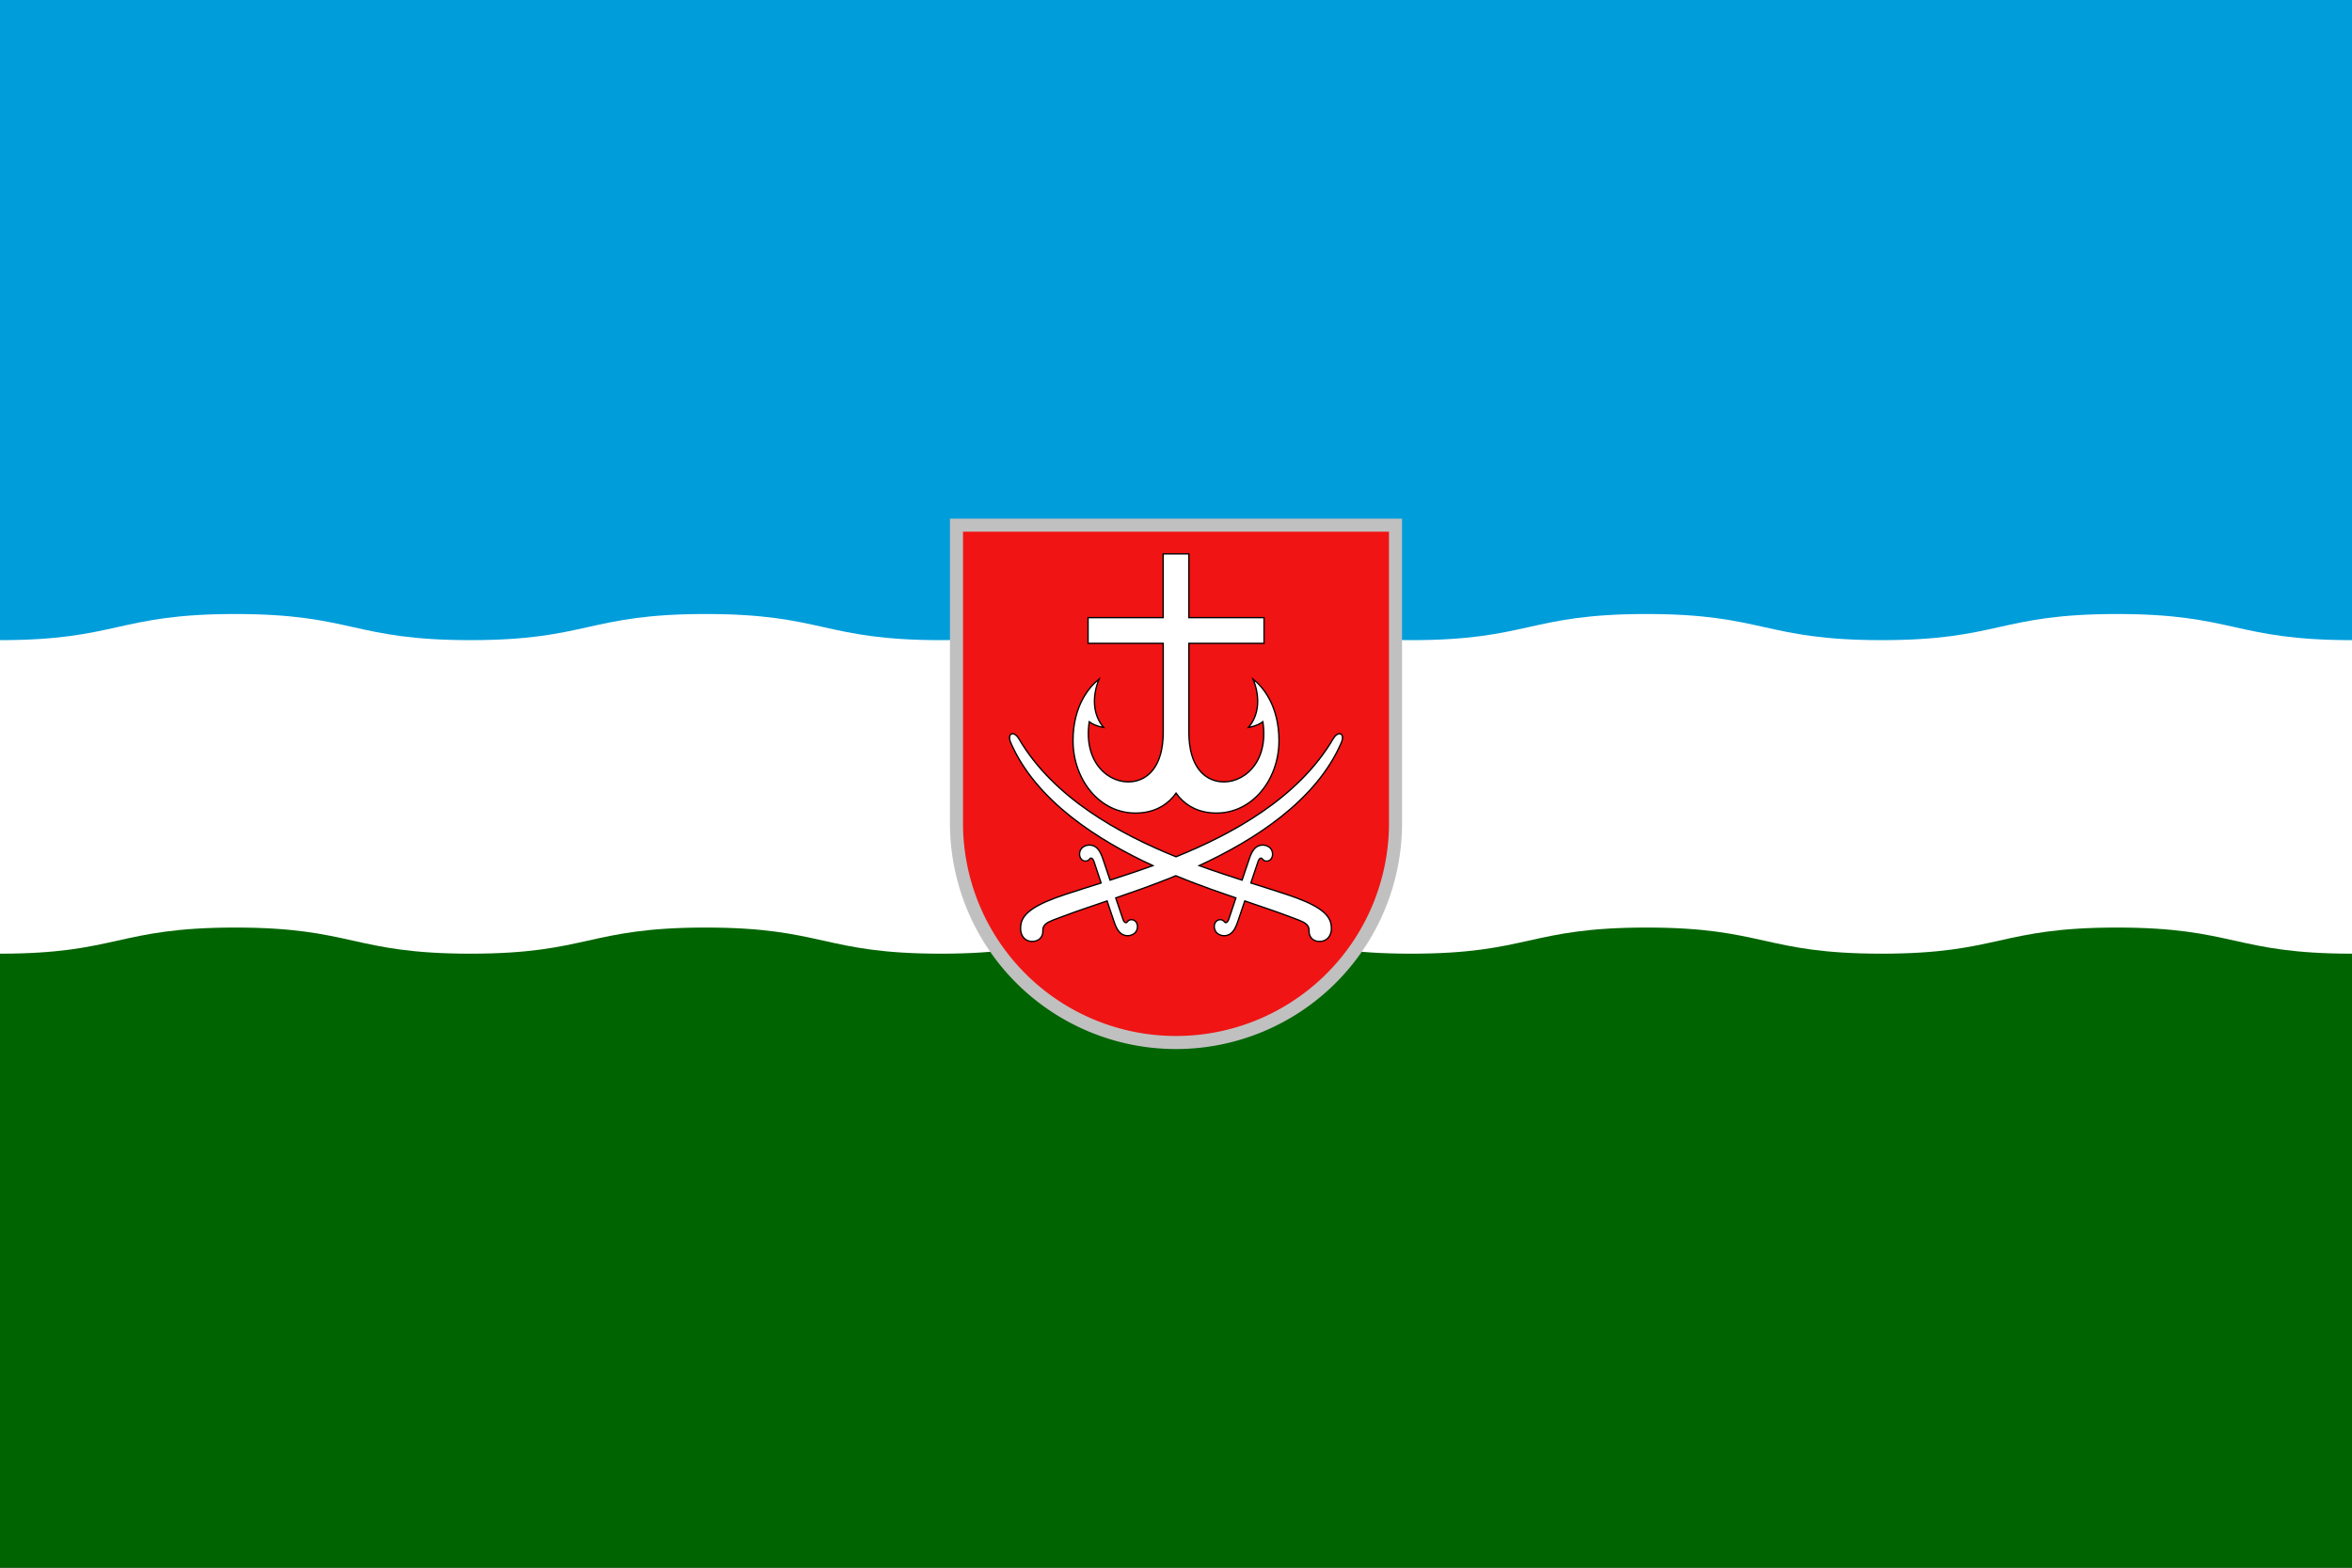
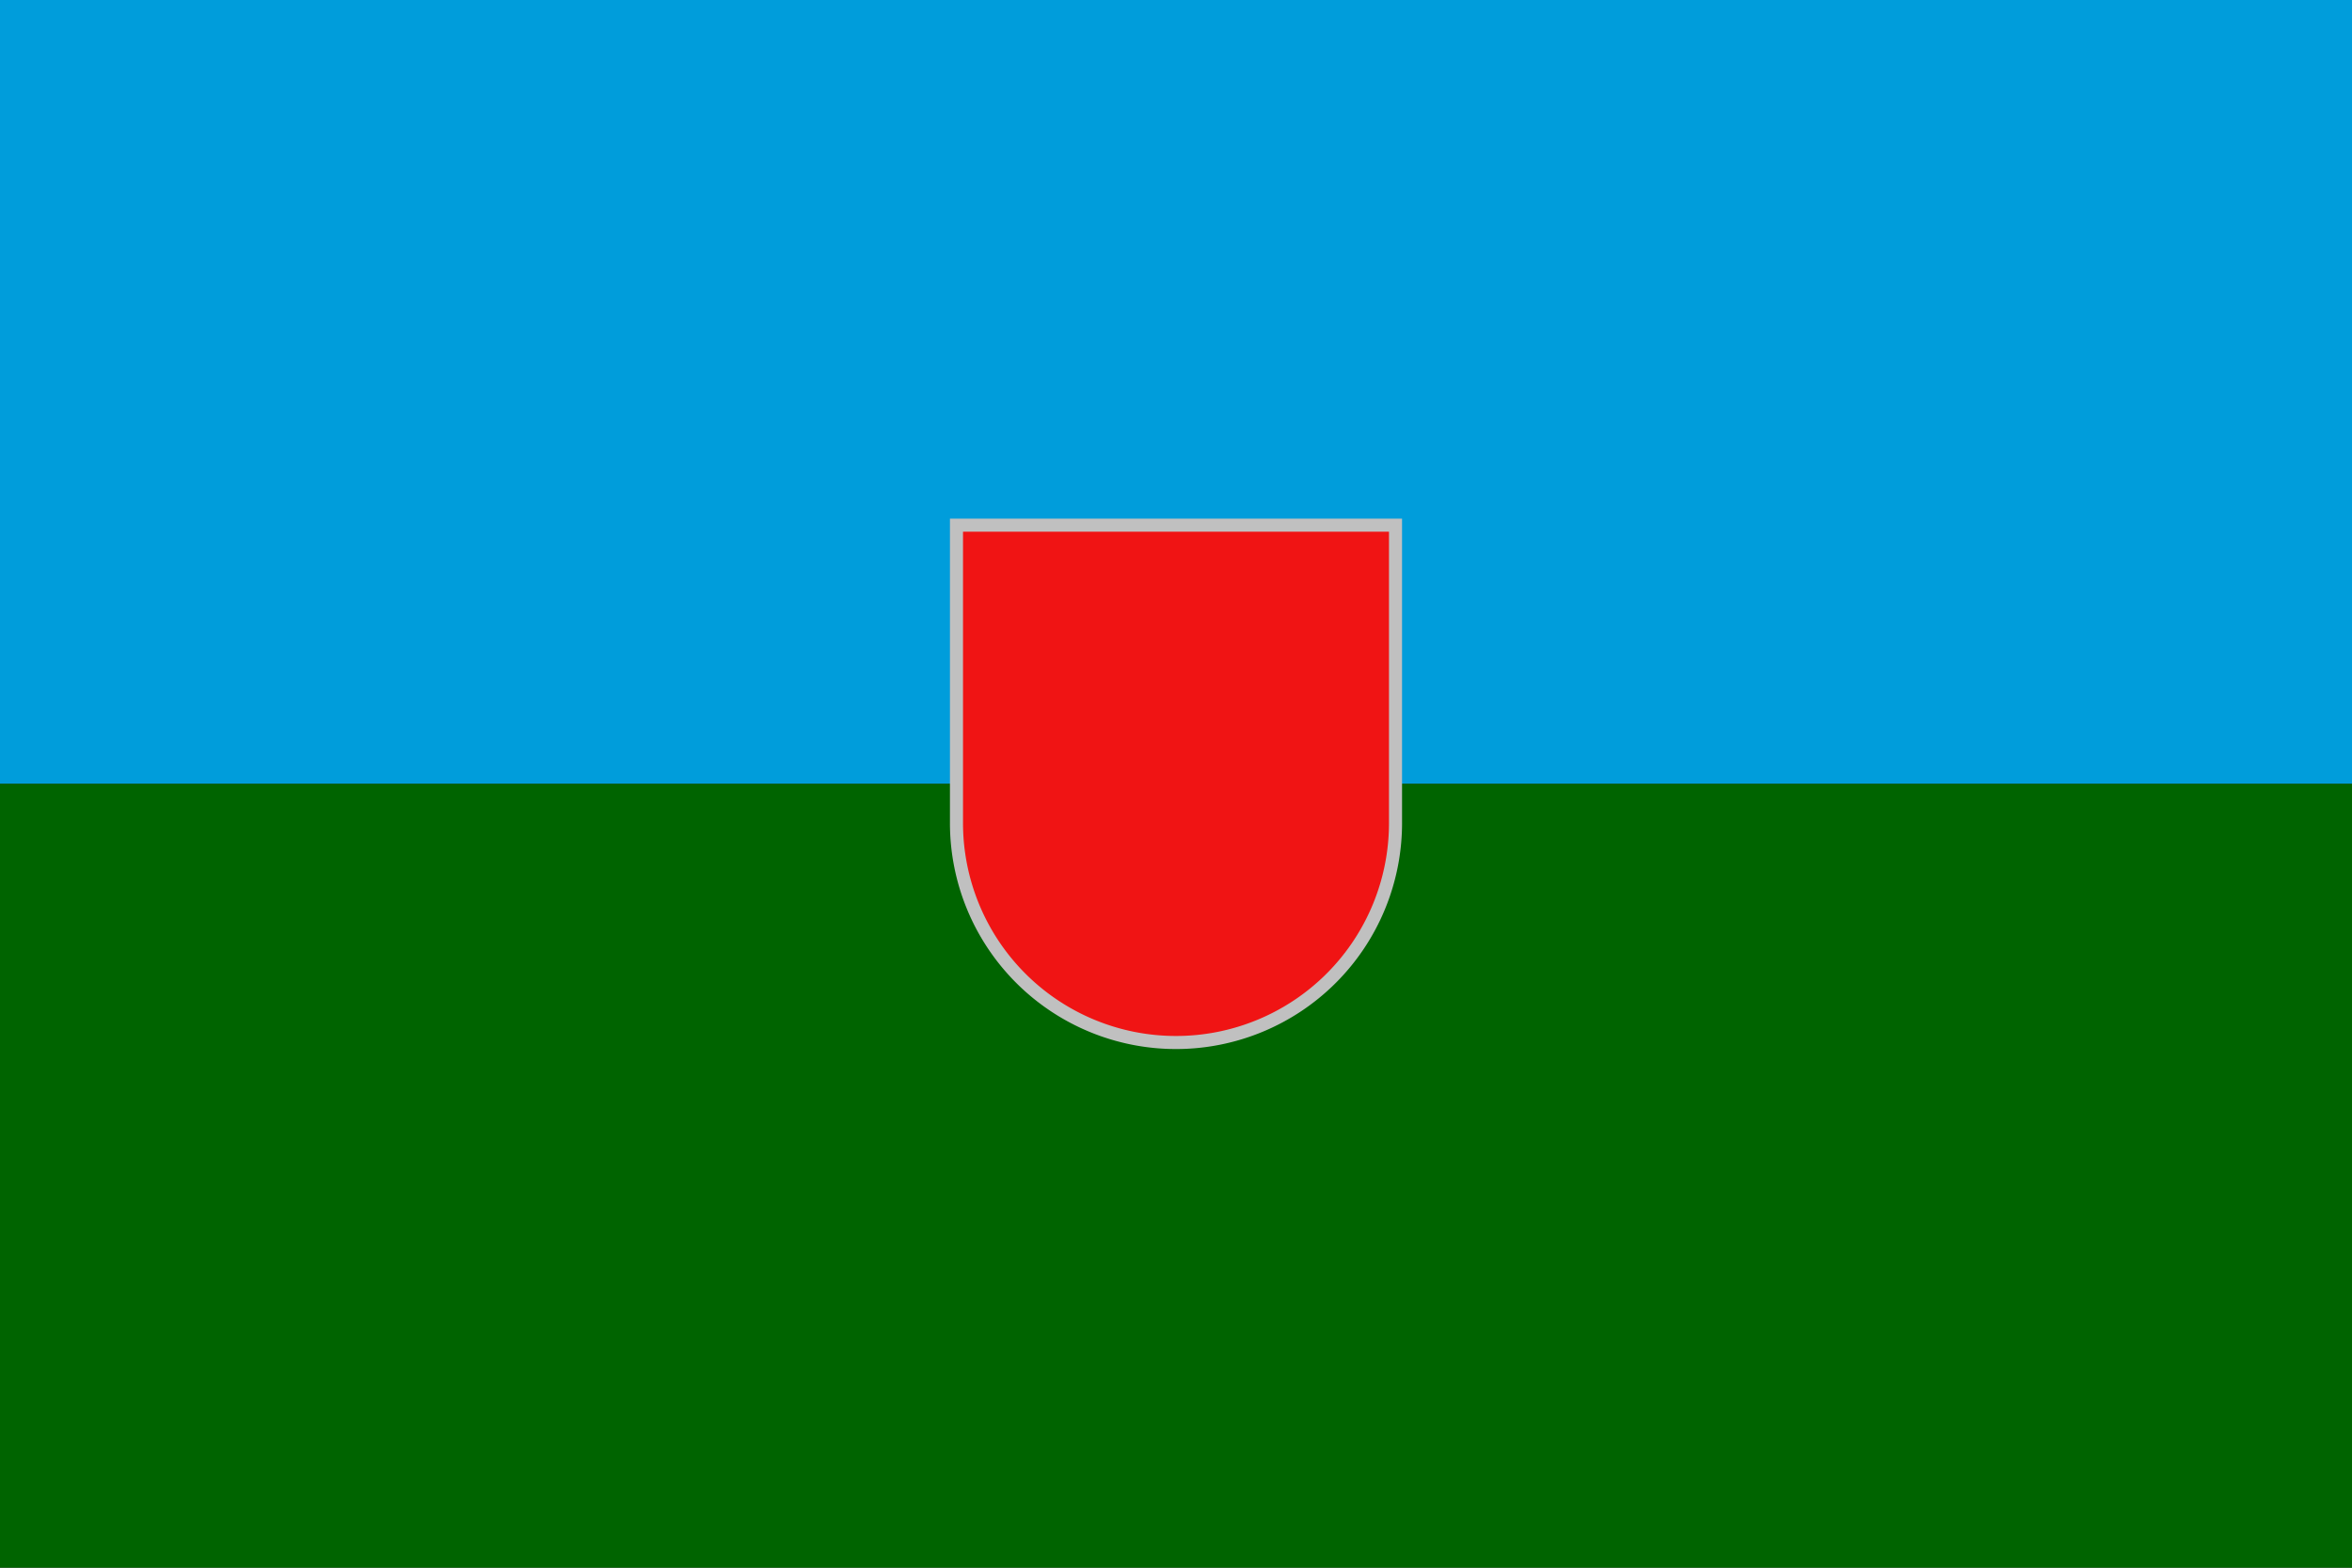
<svg xmlns="http://www.w3.org/2000/svg" version="1.1" width="900" height="600">
  <rect width="100%" height="100%" fill="#333333" stroke="none" />
  <rect fill="#009ddb" x="0" y="0" width="900" height="300" />
  <rect fill="#006400" x="0" y="300" width="900" height="300" />
-   <path fill="white" d="m0,245   c 45,0 45,-10 90,-10  c 45,0 45,10 90,10   c 45,0 45,-10 90,-10  c 45,0 45,10 90,10   c 45,0 45,-10 90,-10  c 45,0 45,10 90,10   c 45,0 45,-10 90,-10  c 45,0 45,10 90,10   c 45,0 45,-10 90,-10  c 45,0 45,10 90,10   v120   c -45,0 -45,-10 -90,-10  c -45,0 -45,10 -90,10   c -45,0 -45,-10 -90,-10  c -45,0 -45,10 -90,10   c -45,0 -45,-10 -90,-10  c -45,0 -45,10 -90,10   c -45,0 -45,-10 -90,-10  c -45,0 -45,10 -90,10   c -45,0 -45,-10 -90,-10  c -45,0 -45,10 -90,10   v-120 z" />
  <g transform="scale(0.5) translate(730,400)">
    <path style="fill:#f01414;stroke:silver;stroke-width:10px" d="M2,2 V230 A168,168,0,0,0,338,230 V2 H2 z" />
-     <path style="fill:white;stroke:black;stroke-width:1px" d="M91.2,166.973c0,30.9,22.2,58.5,52.8,55.124c11.886-1.3,20.381-7,26.039-14.984    c5.7,8,14.2,13.7,26,14.984  c30.5,3.3,52.771-24.2,52.771-55.124c0-26.616-12.229-41.223-19.809-47.144   c5.5,13.5,4.7,27.427-3.5,36.977  c5.302-0.9,9.002-2.8,10.989-4.329c4.8,32.272-16,47.823-32.7,45.877  c-11.697-1.361-23.943-11.079-23.943-37.999  V92.449h57.517V72.782h-57.517V23.945h-19.668v48.837H102.71v19.667h57.516v67.905    c0,26.92-12.2,36.638-23.9,37.999   c-16.7,1.946-37.485-13.604-32.73-45.877c2,1.5,5.7,3.5,11,4.329  c-8.229-9.55-9.011-23.48-3.487-36.977  C103.5,125.8,91.2,140.4,91.2,166.973z    M296.5,168.489 c3.12-7.207-2.308-9.619-6.27-2.865c-26.6,45.263-77.3,72.884-120.2,90.211   c-42.933-17.328-93.637-44.948-120.2-90.209  c-3.962-6.754-9.39-4.342-6.3,2.865c19.4,44.7,67,74.8,108.8,94.108c-12.5,4.522-23.7,8.155-32.8,11.112  c-2.895-8.643-4.97-14.872-5.691-16.85c-1.817-5.01-4.049-9.205-8.899-9.903c-3.542-0.509-7.8,1.341-8.6,5.327  c-0.7,3.7,1.2,6.2,3.5,6.76c1.6,0.3,3.073-0.2,4.063-1.535c0.845-1.2,2.255-0.9,3.3,1.844  c0.3,0.9,2.5,7.3,5.5,16.526c-10.4,3.329-19.8,6.249-27.5,8.799c-22.1,7.308-32.2,13.988-33.8,22.456  c-1.6,8.5,2.7,13.4,8.4,13.515c4.9,0.1,8.513-3.2,8.302-8.144c-0.282-6.6,6.436-7.5,19.266-12.494  c5.417-2.1,16.854-5.9,29.893-10.396c2.7,8,5,14.8,5.6,16.642c1.8,5,4.1,9.2,8.9,9.902  c3.5,0.5,7.793-1.3,8.581-5.327c0.739-3.739-1.159-6.249-3.516-6.761c-1.579-0.344-3.1,0.17-4.1,1.536  c-0.8,1.161-2.3,0.923-3.312-1.843c-0.306-0.807-2.689-7.914-5.547-16.465c9.976-3.5,26.664-9,45.984-16.977  c19.3,8,36,13.5,46,16.979c-2.9,8.551-5.2,15.658-5.5,16.465c-1.1,2.766-2.5,3.004-3.3,1.843  c-0.991-1.366-2.485-1.88-4.064-1.536c-2.4,0.512-4.3,3.021-3.5,6.761c0.8,4,5,5.8,8.6,5.327  c4.849-0.7,7.078-4.9,8.899-9.902c0.675-1.9,2.976-8.7,5.644-16.642c13,4.5,24.5,8.3,29.9,10.396  c12.8,5,19.5,5.9,19.3,12.494c-0.2,5,3.4,8.3,8.3,8.144c5.71-0.2,10.076-5,8.438-13.515  c-1.637-8.468-11.749-15.148-33.811-22.456c-7.695-2.55-17.076-5.47-27.485-8.799c3.071-9.2,5.216-15.7,5.545-16.526  c1.057-2.8,2.467-3,3.312-1.844c1,1.4,2.5,1.9,4.1,1.535c2.356-0.5,4.256-3,3.516-6.76  c-0.793-3.986-5.039-5.836-8.581-5.327c-4.9,0.698-7.1,4.894-8.9,9.903c-0.7,1.978-2.8,8.207-5.7,16.85  c-9.125-2.957-20.397-6.591-32.854-11.114C229.5,243.3,277.2,213.2,296.5,168.489z" />
  </g>
</svg>